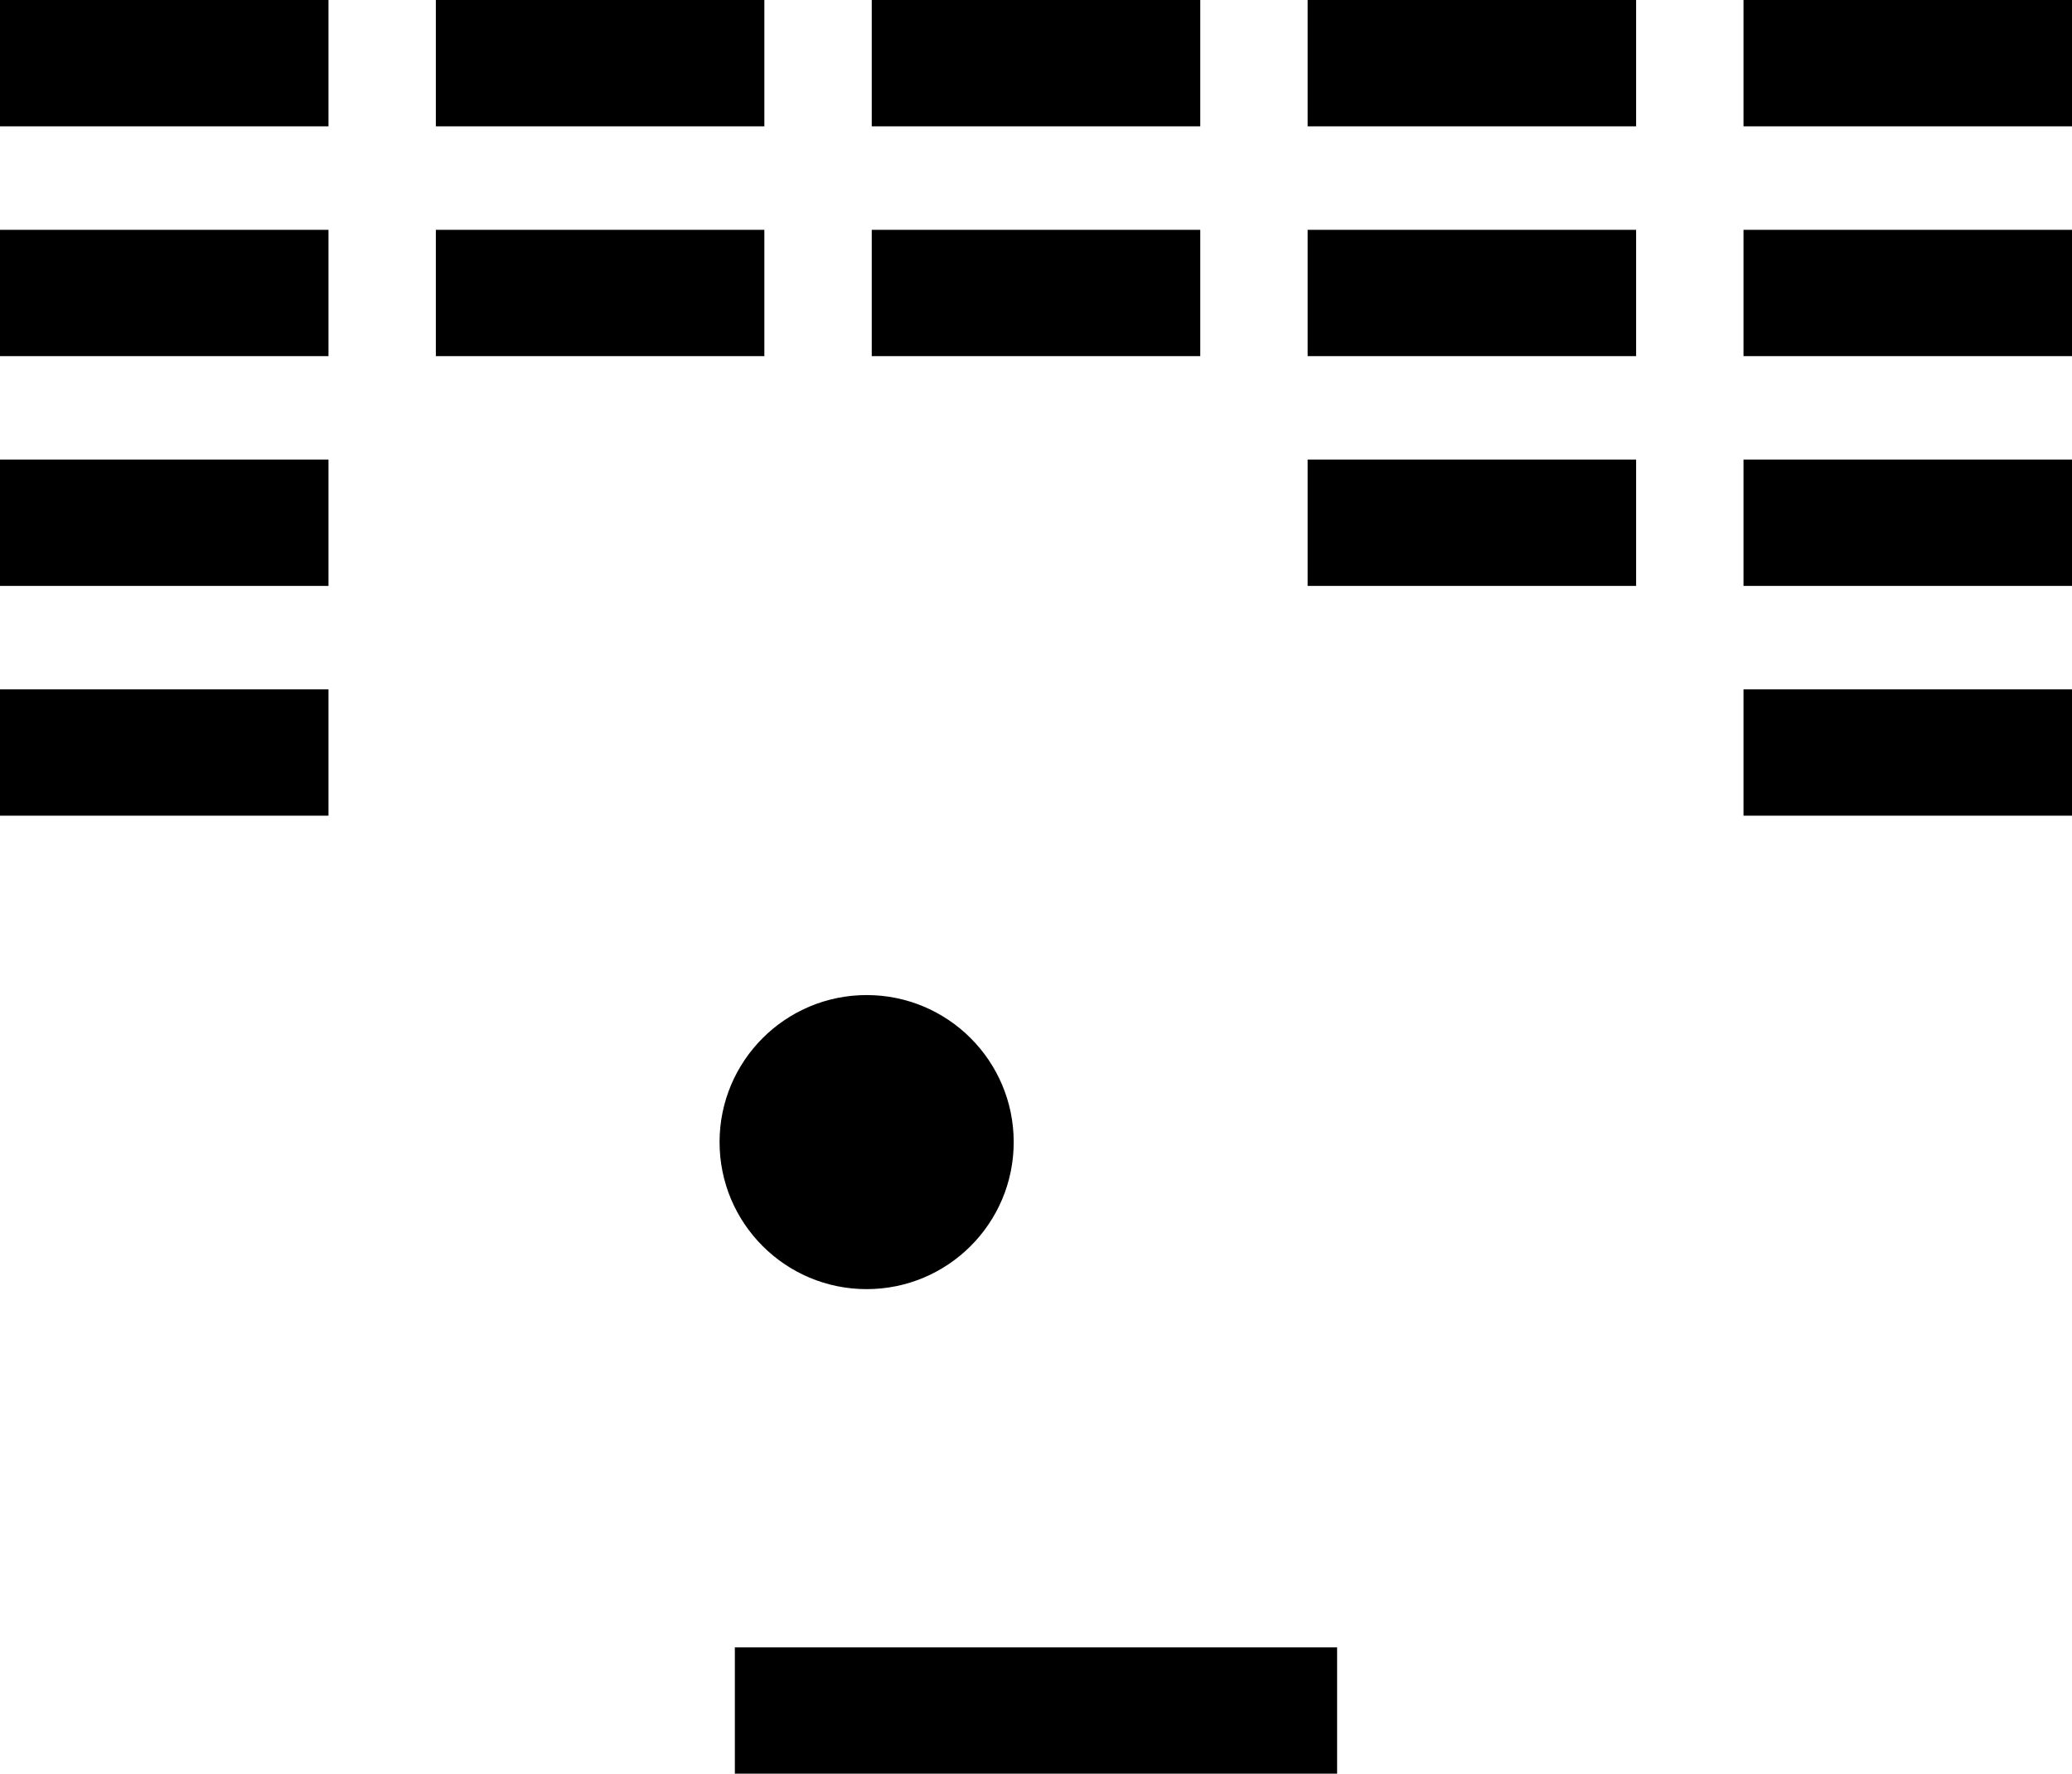
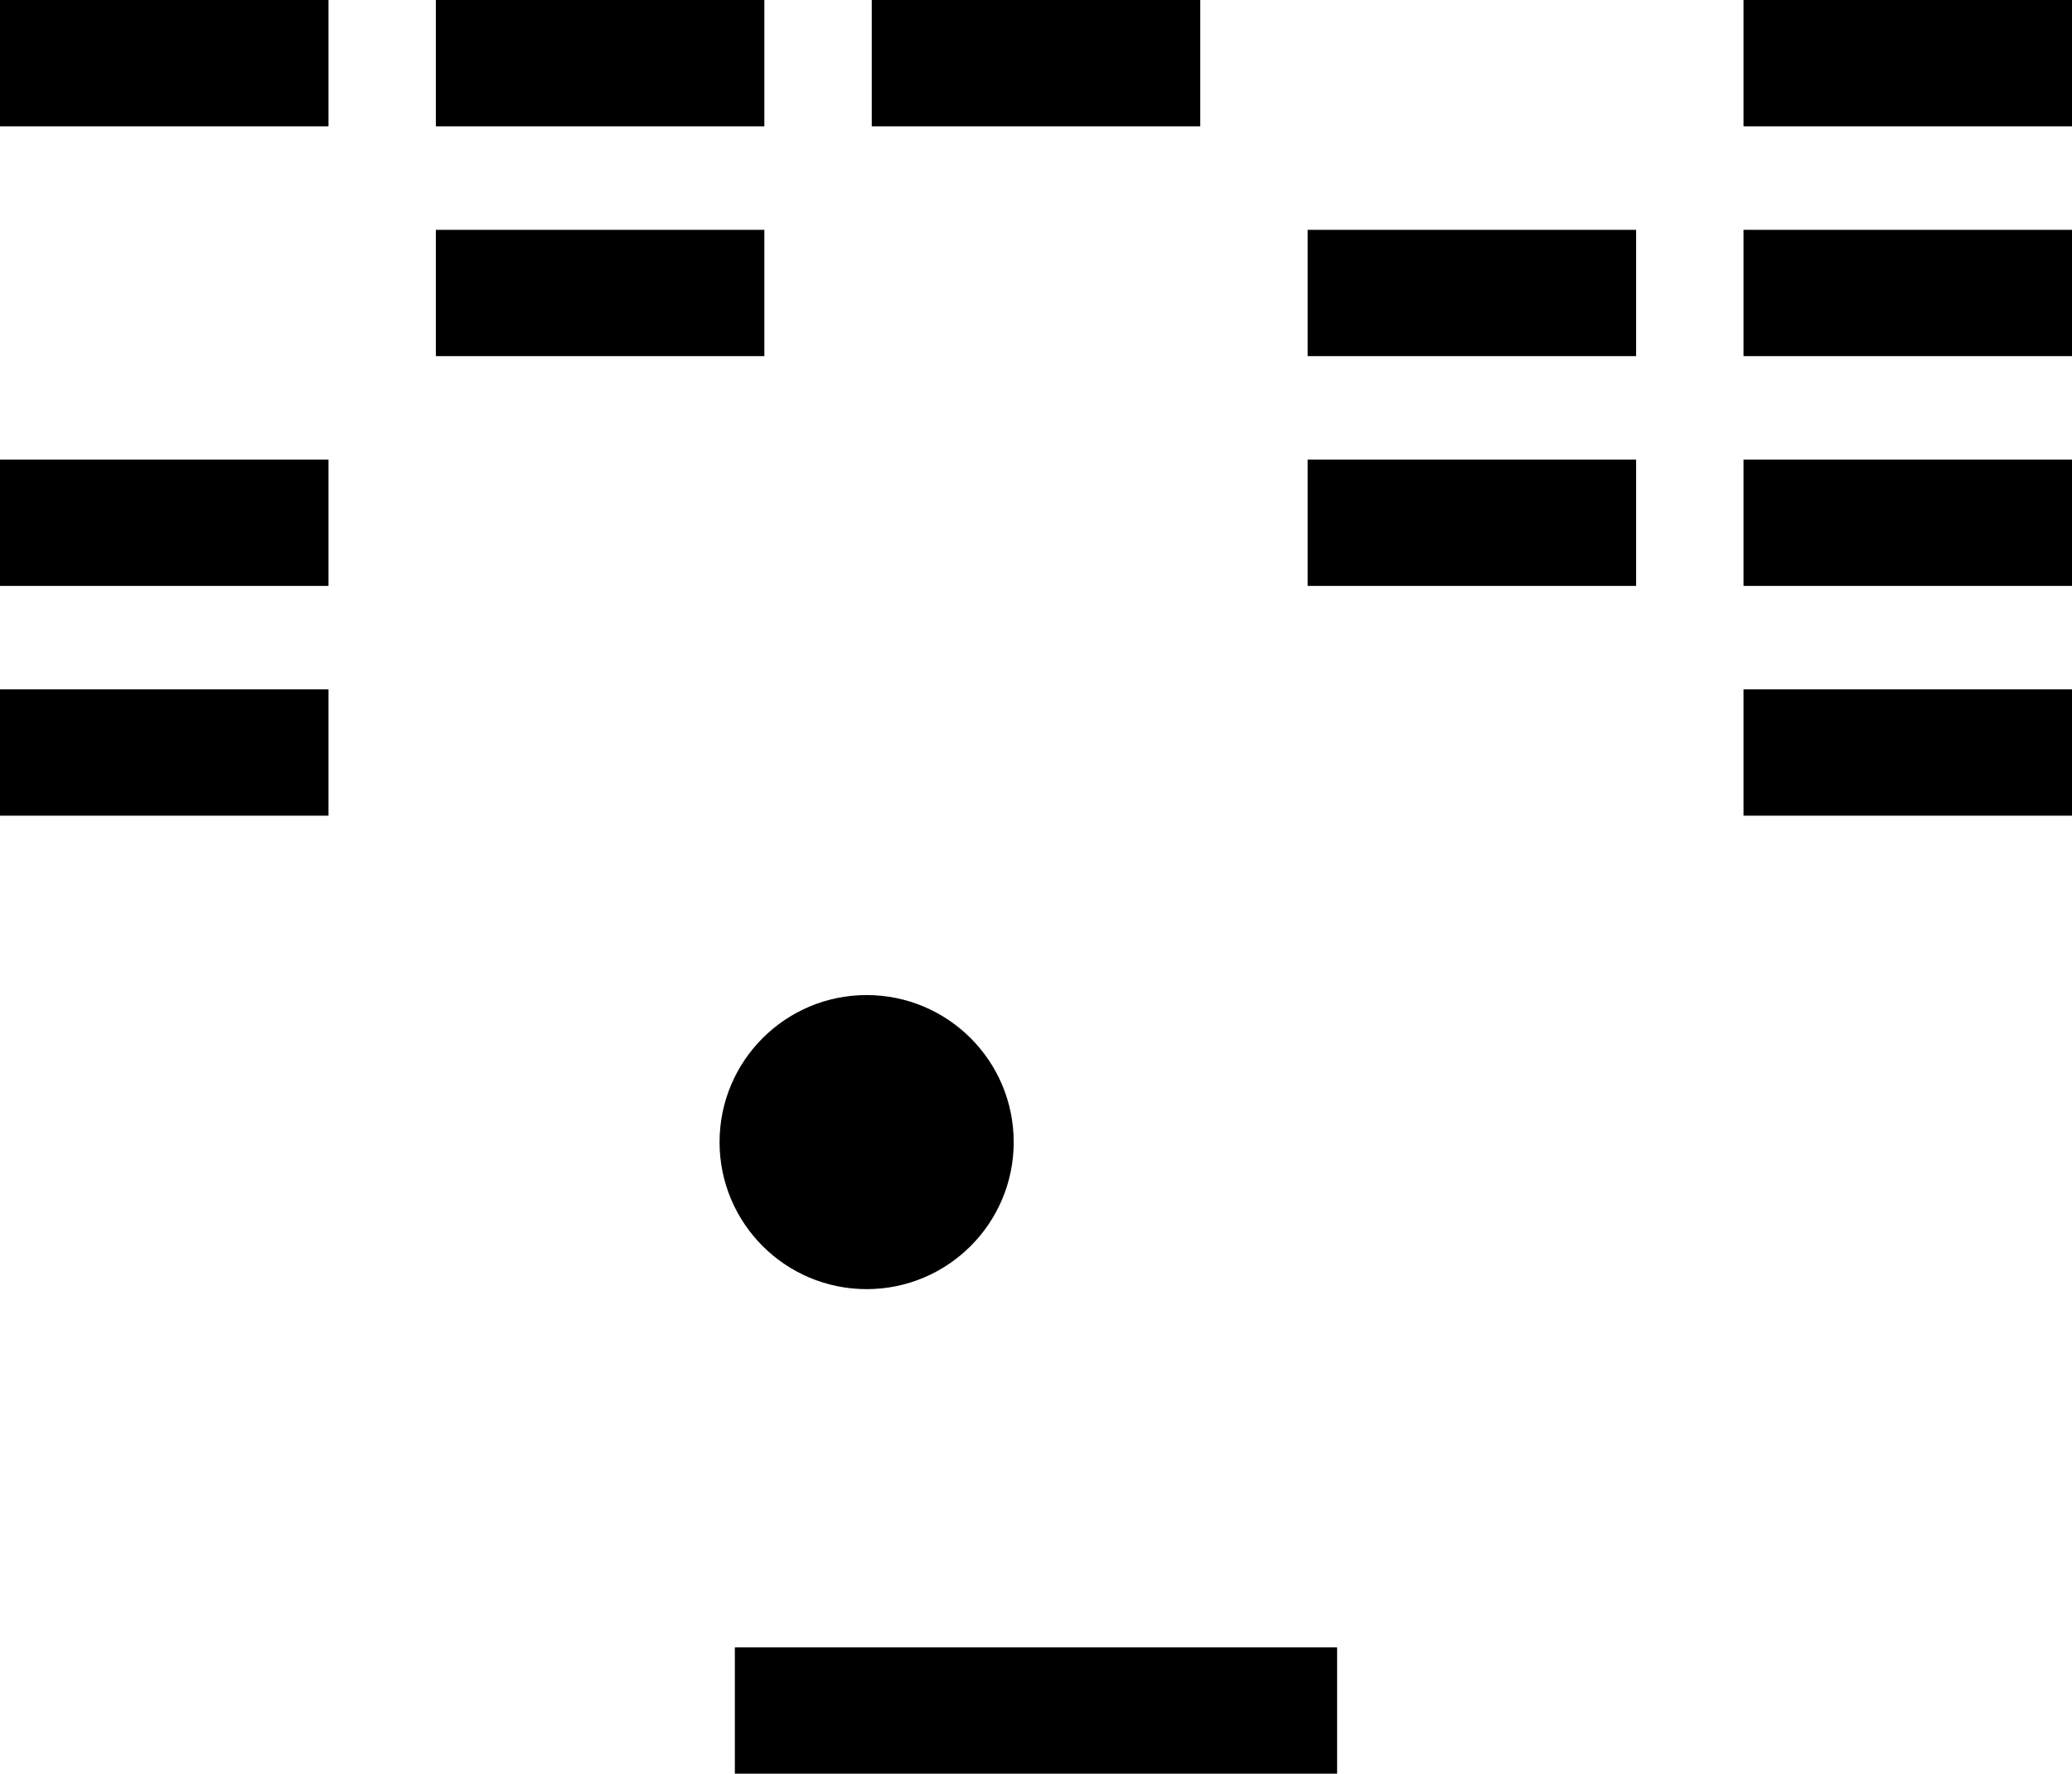
<svg xmlns="http://www.w3.org/2000/svg" xmlns:ns1="http://www.inkscape.org/namespaces/inkscape" xmlns:ns2="http://sodipodi.sourceforge.net/DTD/sodipodi-0.dtd" version="1.1" x="0px" y="0px" viewBox="0 0 100 85.624" enable-background="new 0 0 100 100" xml:space="preserve" id="svg3764" ns1:version="0.91 r13725" ns2:docname="noun_17957_cc.svg" width="100" height="85.624">
  <defs id="defs3818" />
  <ns2:namedview pagecolor="#ffffff" bordercolor="#666666" borderopacity="1" objecttolerance="10" gridtolerance="10" guidetolerance="10" ns1:pageopacity="0" ns1:pageshadow="2" ns1:window-width="2560" ns1:window-height="1552" id="namedview3816" showgrid="false" fit-margin-top="0" fit-margin-left="0" fit-margin-right="0" fit-margin-bottom="0" ns1:zoom="10.56" ns1:cx="50" ns1:cy="30.311996" ns1:window-x="0" ns1:window-y="48" ns1:window-maximized="1" ns1:current-layer="svg3764" />
  <g id="g3766" transform="translate(0,-7.188)">
    <circle cx="41.826" cy="62.323" r="7.098" id="circle3768" />
    <g id="g3770">
      <g id="g3772">
        <rect x="0" y="7.188" width="15.854" height="6.099" id="rect3774" />
        <rect x="21.036" y="7.188" width="15.854" height="6.099" id="rect3776" />
        <rect x="42.073" y="7.188" width="15.854" height="6.099" id="rect3778" />
-         <rect x="63.109" y="7.188" width="15.854" height="6.099" id="rect3780" />
        <rect x="84.146" y="7.188" width="15.854" height="6.099" id="rect3782" />
      </g>
      <g id="g3784">
-         <rect x="0" y="18.283" width="15.854" height="6.097" id="rect3786" />
        <rect x="21.036" y="18.283" width="15.854" height="6.097" id="rect3788" />
-         <rect x="42.073" y="18.283" width="15.854" height="6.097" id="rect3790" />
        <rect x="63.109" y="18.283" width="15.854" height="6.097" id="rect3792" />
        <rect x="84.146" y="18.283" width="15.854" height="6.097" id="rect3794" />
      </g>
      <g id="g3796">
        <rect x="0" y="29.374" width="15.854" height="6.099" id="rect3798" />
        <rect x="63.109" y="29.374" width="15.854" height="6.099" id="rect3800" />
        <rect x="84.146" y="29.374" width="15.854" height="6.099" id="rect3802" />
      </g>
      <g id="g3804">
        <rect x="0" y="40.466" width="15.854" height="6.099" id="rect3806" />
        <rect x="84.146" y="40.466" width="15.854" height="6.099" id="rect3808" />
      </g>
    </g>
    <rect x="35.466" y="86.715" width="29.066" height="6.097" id="rect3810" />
  </g>
</svg>